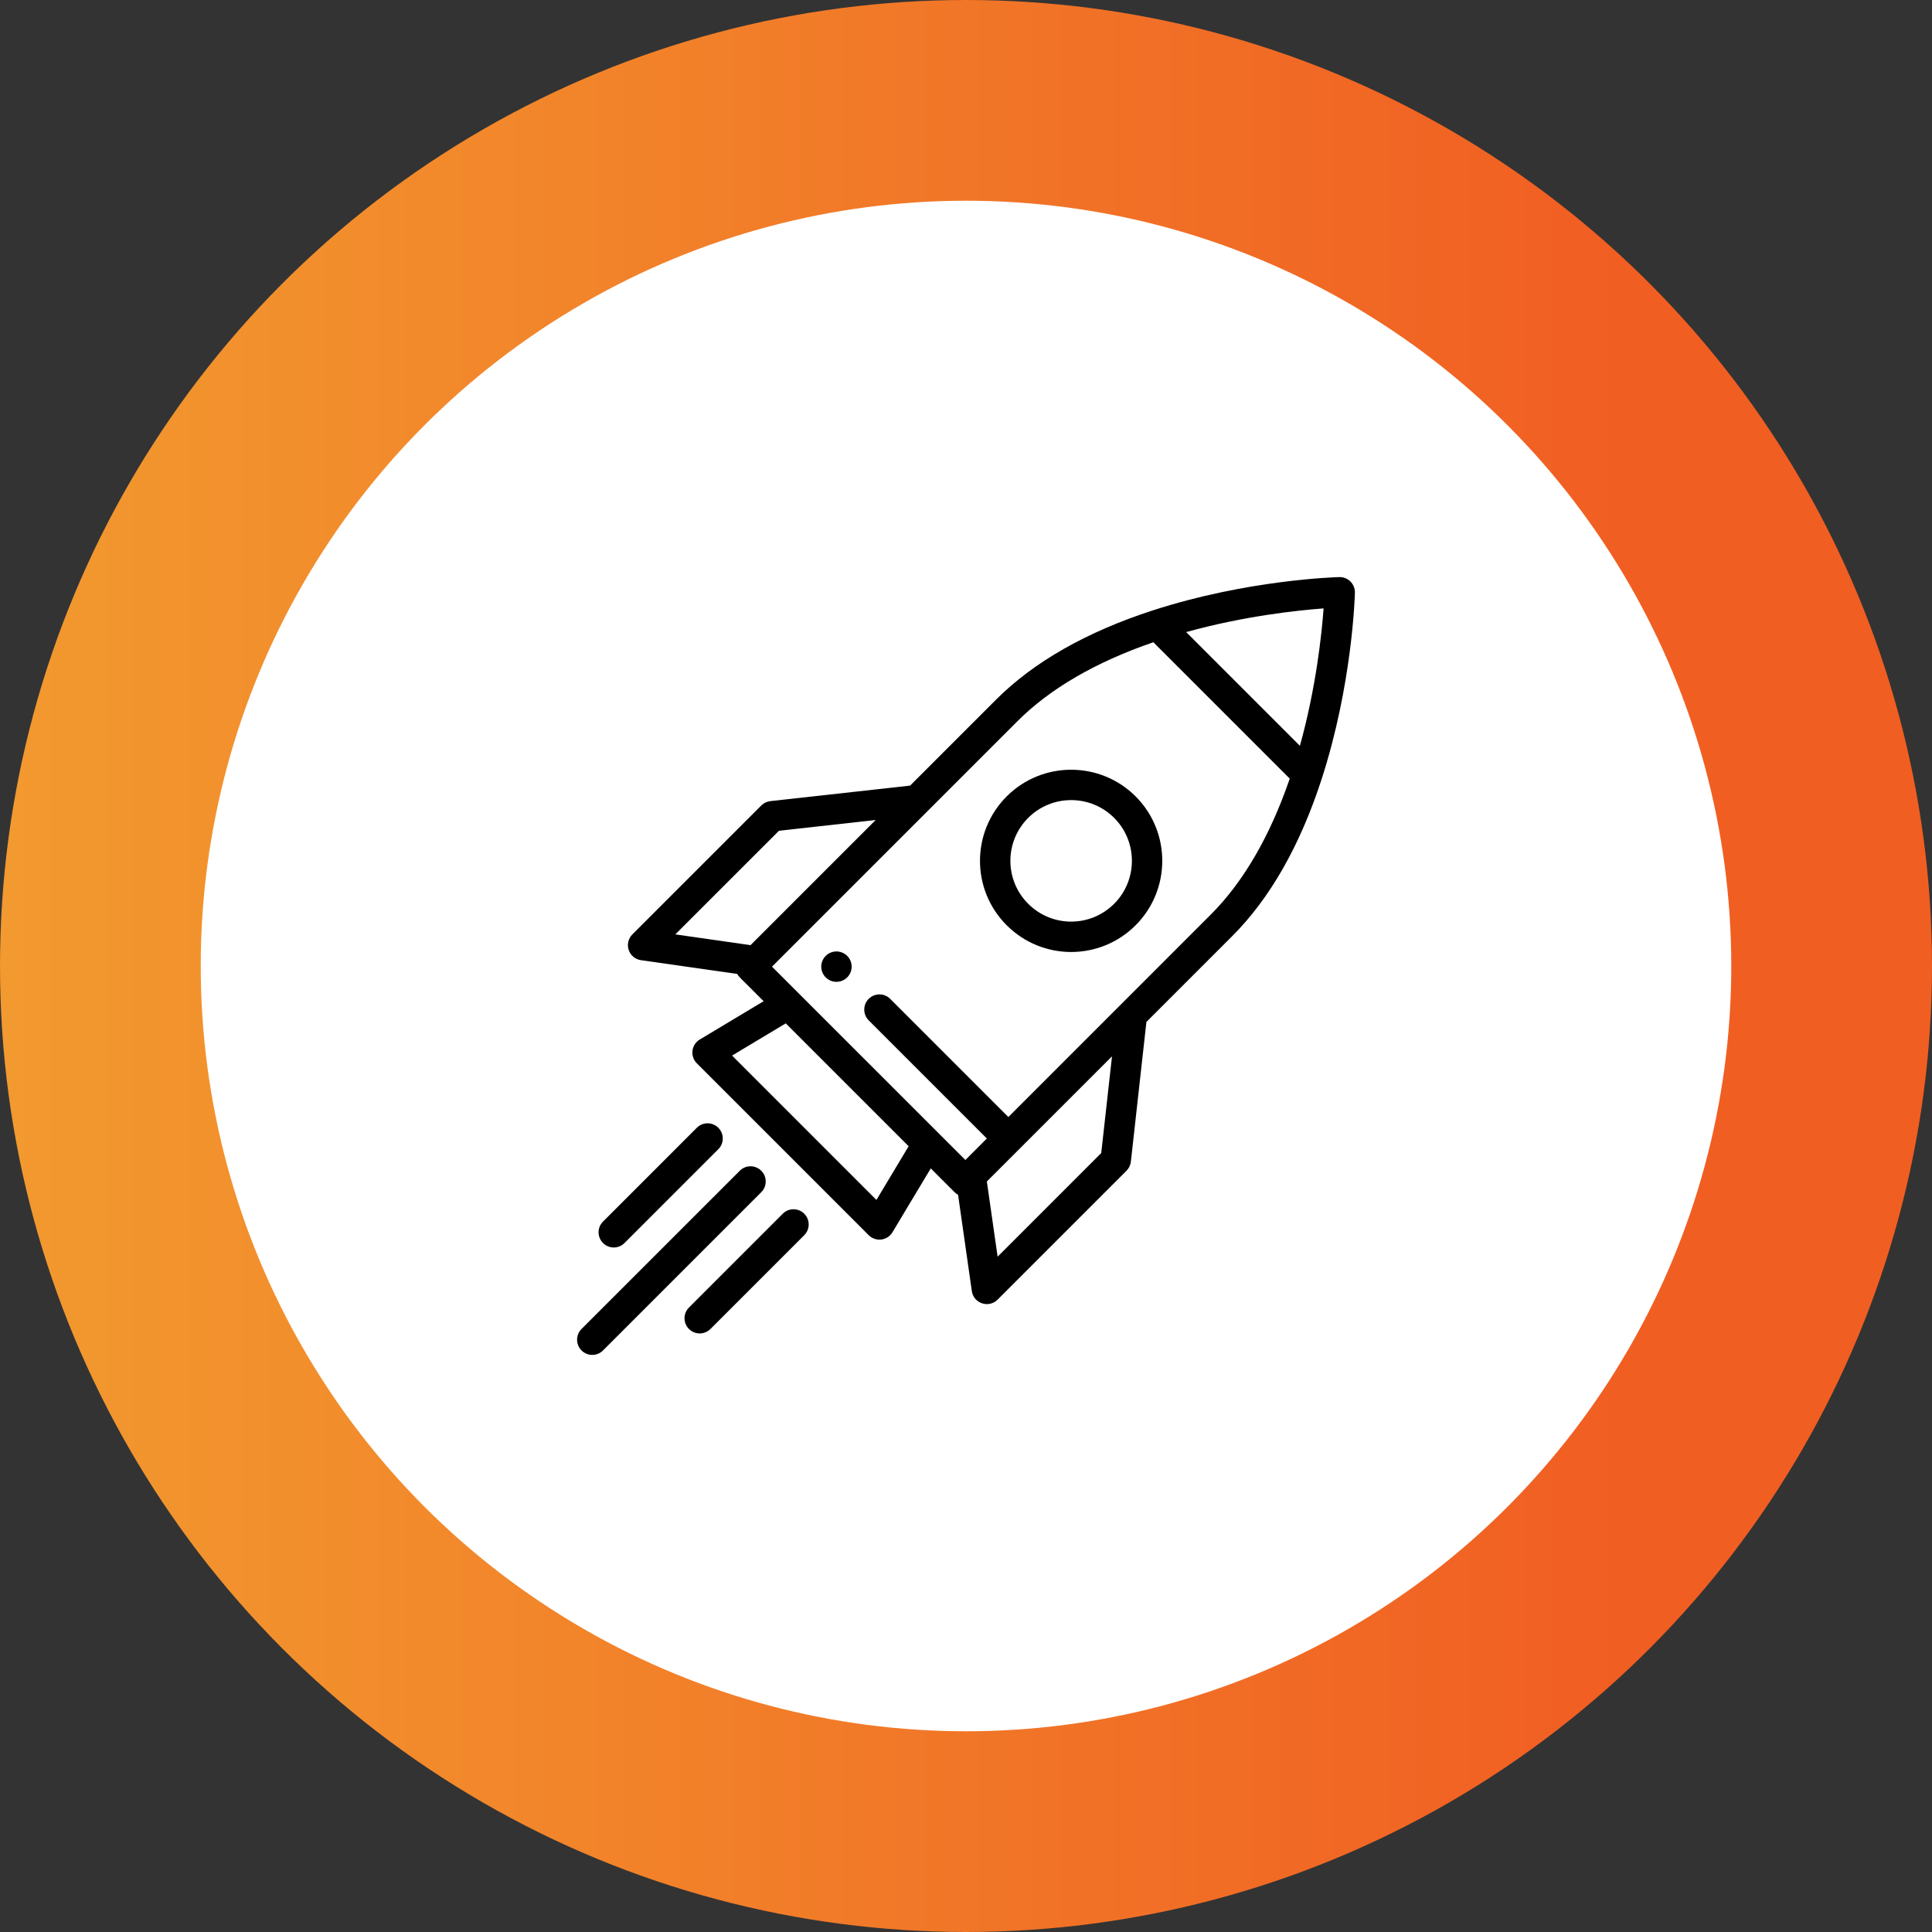
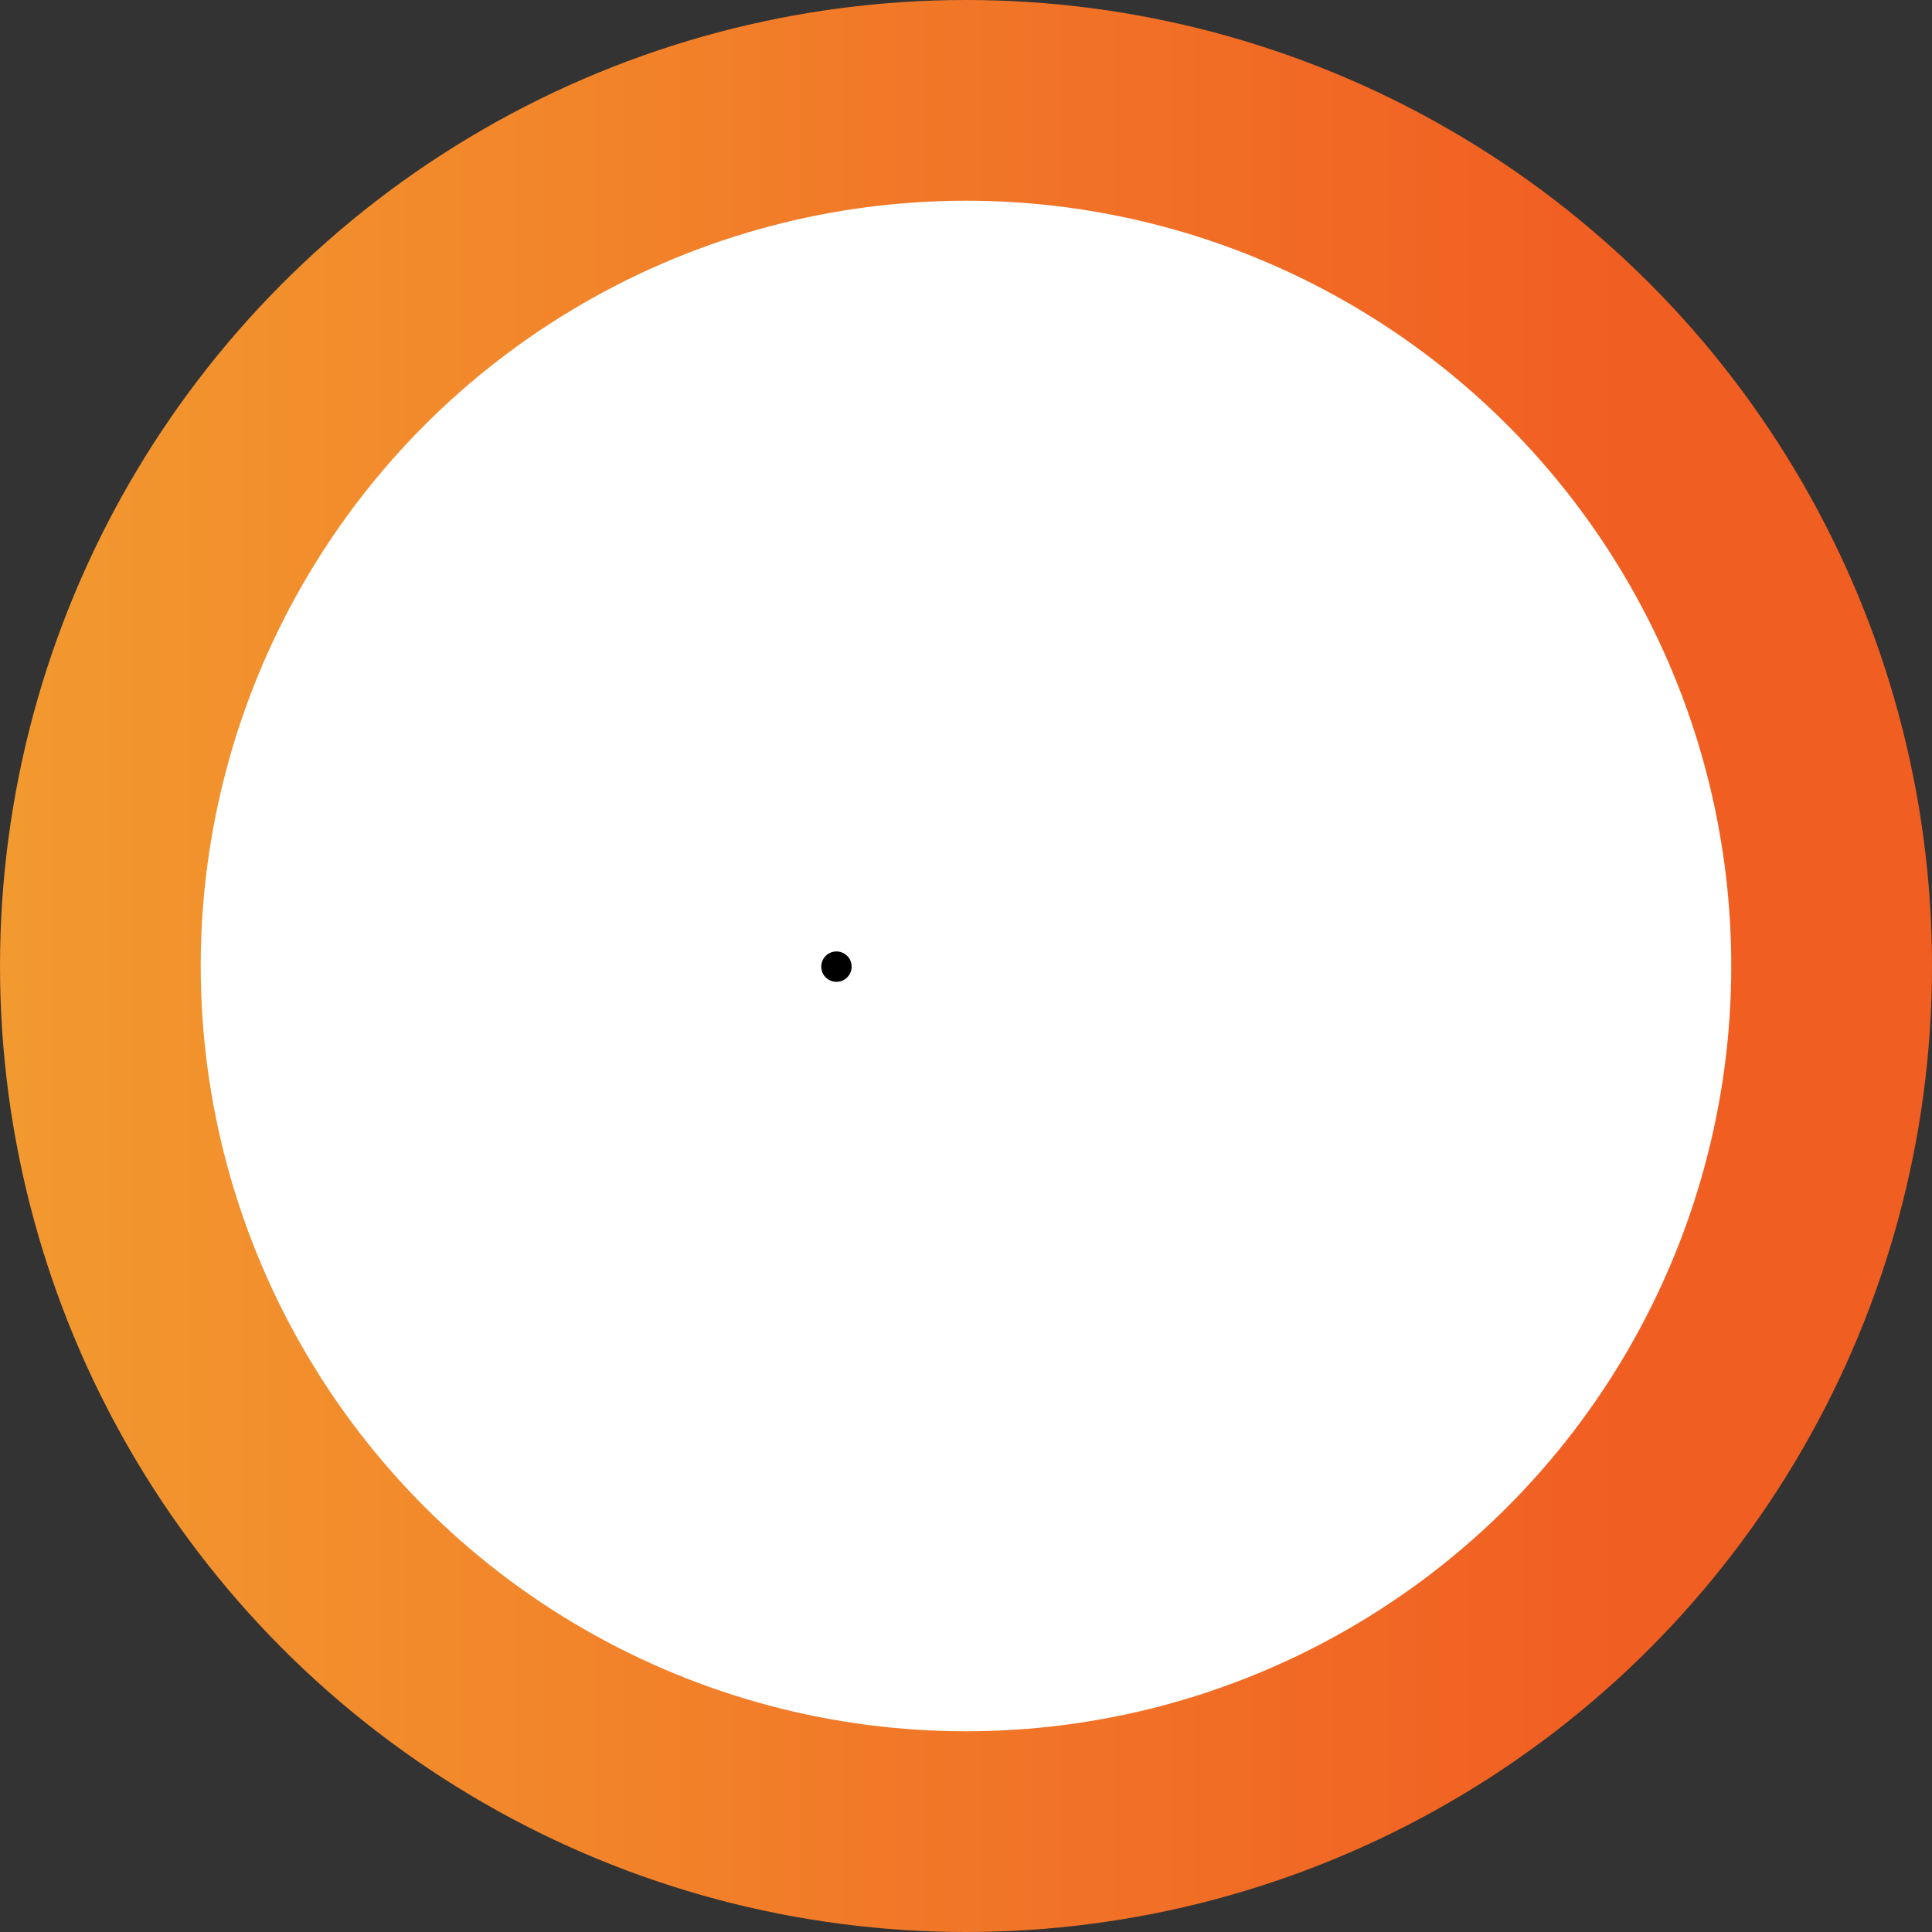
<svg xmlns="http://www.w3.org/2000/svg" width="77" height="77" viewBox="0 0 77 77" fill="none">
  <rect x="0" y="0" width="77" height="77" fill="#333333" stroke="none" />
  <circle cx="38.5" cy="38.5" r="34.5" fill="white" stroke="url(#paint0_linear_2110_278)" stroke-width="8" />
  <g clip-path="url(#clip0_2110_278)">
    <path d="M32.909 38.097C32.672 38.334 32.672 38.717 32.909 38.954C33.146 39.19 33.529 39.19 33.765 38.954C34.002 38.717 34.002 38.334 33.765 38.097C33.529 37.861 33.146 37.861 32.909 38.097Z" fill="black" />
-     <path d="M35.569 49.112L37.096 46.566L38.046 47.516C38.088 47.558 38.135 47.592 38.184 47.619L38.732 51.455C38.803 51.951 39.409 52.148 39.76 51.797L44.897 46.66C44.994 46.563 45.055 46.435 45.071 46.299L45.69 40.73L49.114 37.305C50.617 35.802 51.814 33.7 52.672 31.057C53.896 27.286 53.996 23.768 54 23.62C54.004 23.455 53.94 23.295 53.823 23.177C53.706 23.06 53.546 22.996 53.38 23C53.232 23.004 49.715 23.104 45.943 24.328C43.3 25.186 41.198 26.383 39.695 27.887L36.271 31.311L30.701 31.929C30.565 31.945 30.437 32.006 30.34 32.103L25.203 37.24C25.041 37.403 24.984 37.643 25.057 37.86C25.129 38.078 25.318 38.236 25.545 38.268L29.381 38.816C29.456 38.952 29.462 38.92 30.434 39.904L27.888 41.431C27.728 41.527 27.622 41.691 27.599 41.876C27.576 42.061 27.64 42.246 27.772 42.378L34.622 49.228C34.899 49.505 35.366 49.451 35.569 49.112ZM39.76 50.085L39.331 47.088L44.319 42.101L43.89 45.954L39.76 50.085ZM51.808 29.725L47.275 25.192C49.587 24.55 51.717 24.325 52.752 24.248C52.676 25.283 52.45 27.413 51.808 29.725ZM40.551 28.743C41.852 27.442 43.674 26.385 45.967 25.597L51.403 31.033C50.615 33.326 49.558 35.148 48.257 36.449L40.188 44.519L35.478 39.809C35.242 39.573 34.858 39.573 34.622 39.809C34.386 40.046 34.386 40.429 34.622 40.666L39.331 45.375L38.475 46.232L30.768 38.526L36.977 32.318L40.551 28.743ZM31.046 33.11L34.9 32.681L29.912 37.669L26.915 37.24L31.046 33.11ZM31.317 40.786L36.214 45.683L34.93 47.824L29.177 42.07L31.317 40.786Z" fill="black" />
-     <path d="M24.034 53.822L30.34 47.516C30.577 47.28 30.577 46.896 30.34 46.66C30.104 46.423 29.721 46.423 29.484 46.66L23.177 52.966C22.941 53.203 22.941 53.586 23.177 53.823C23.414 54.059 23.797 54.059 24.034 53.822Z" fill="black" />
-     <path d="M32.053 48.373C31.817 48.136 31.433 48.136 31.197 48.373L27.459 52.111C27.222 52.347 27.222 52.731 27.459 52.967C27.695 53.203 28.078 53.203 28.315 52.967L32.053 49.229C32.289 48.992 32.289 48.609 32.053 48.373Z" fill="black" />
-     <path d="M27.772 44.947L24.034 48.685C23.797 48.922 23.797 49.305 24.034 49.541C24.27 49.778 24.654 49.778 24.89 49.541L28.628 45.803C28.865 45.567 28.865 45.183 28.628 44.947C28.392 44.71 28.008 44.71 27.772 44.947Z" fill="black" />
-     <path d="M45.26 36.877C46.676 35.461 46.676 33.157 45.26 31.74C43.843 30.324 41.539 30.324 40.122 31.74C38.703 33.159 38.702 35.458 40.122 36.877C41.542 38.297 43.84 38.297 45.26 36.877ZM40.979 32.596C41.923 31.652 43.459 31.652 44.404 32.596C45.348 33.54 45.348 35.077 44.404 36.021C43.457 36.967 41.925 36.968 40.979 36.021C40.032 35.075 40.032 33.543 40.979 32.596Z" fill="black" />
  </g>
  <defs>
    <linearGradient id="paint0_linear_2110_278" x1="76.085" y1="43.534" x2="-0.686" y2="43.534" gradientUnits="userSpaceOnUse">
      <stop offset="0.15" stop-color="#F15E22" />
      <stop offset="1" stop-color="#F29A2F" />
    </linearGradient>
    <clipPath id="clip0_2110_278">
      <rect width="31" height="31" fill="white" transform="translate(23 23)" />
    </clipPath>
  </defs>
</svg>